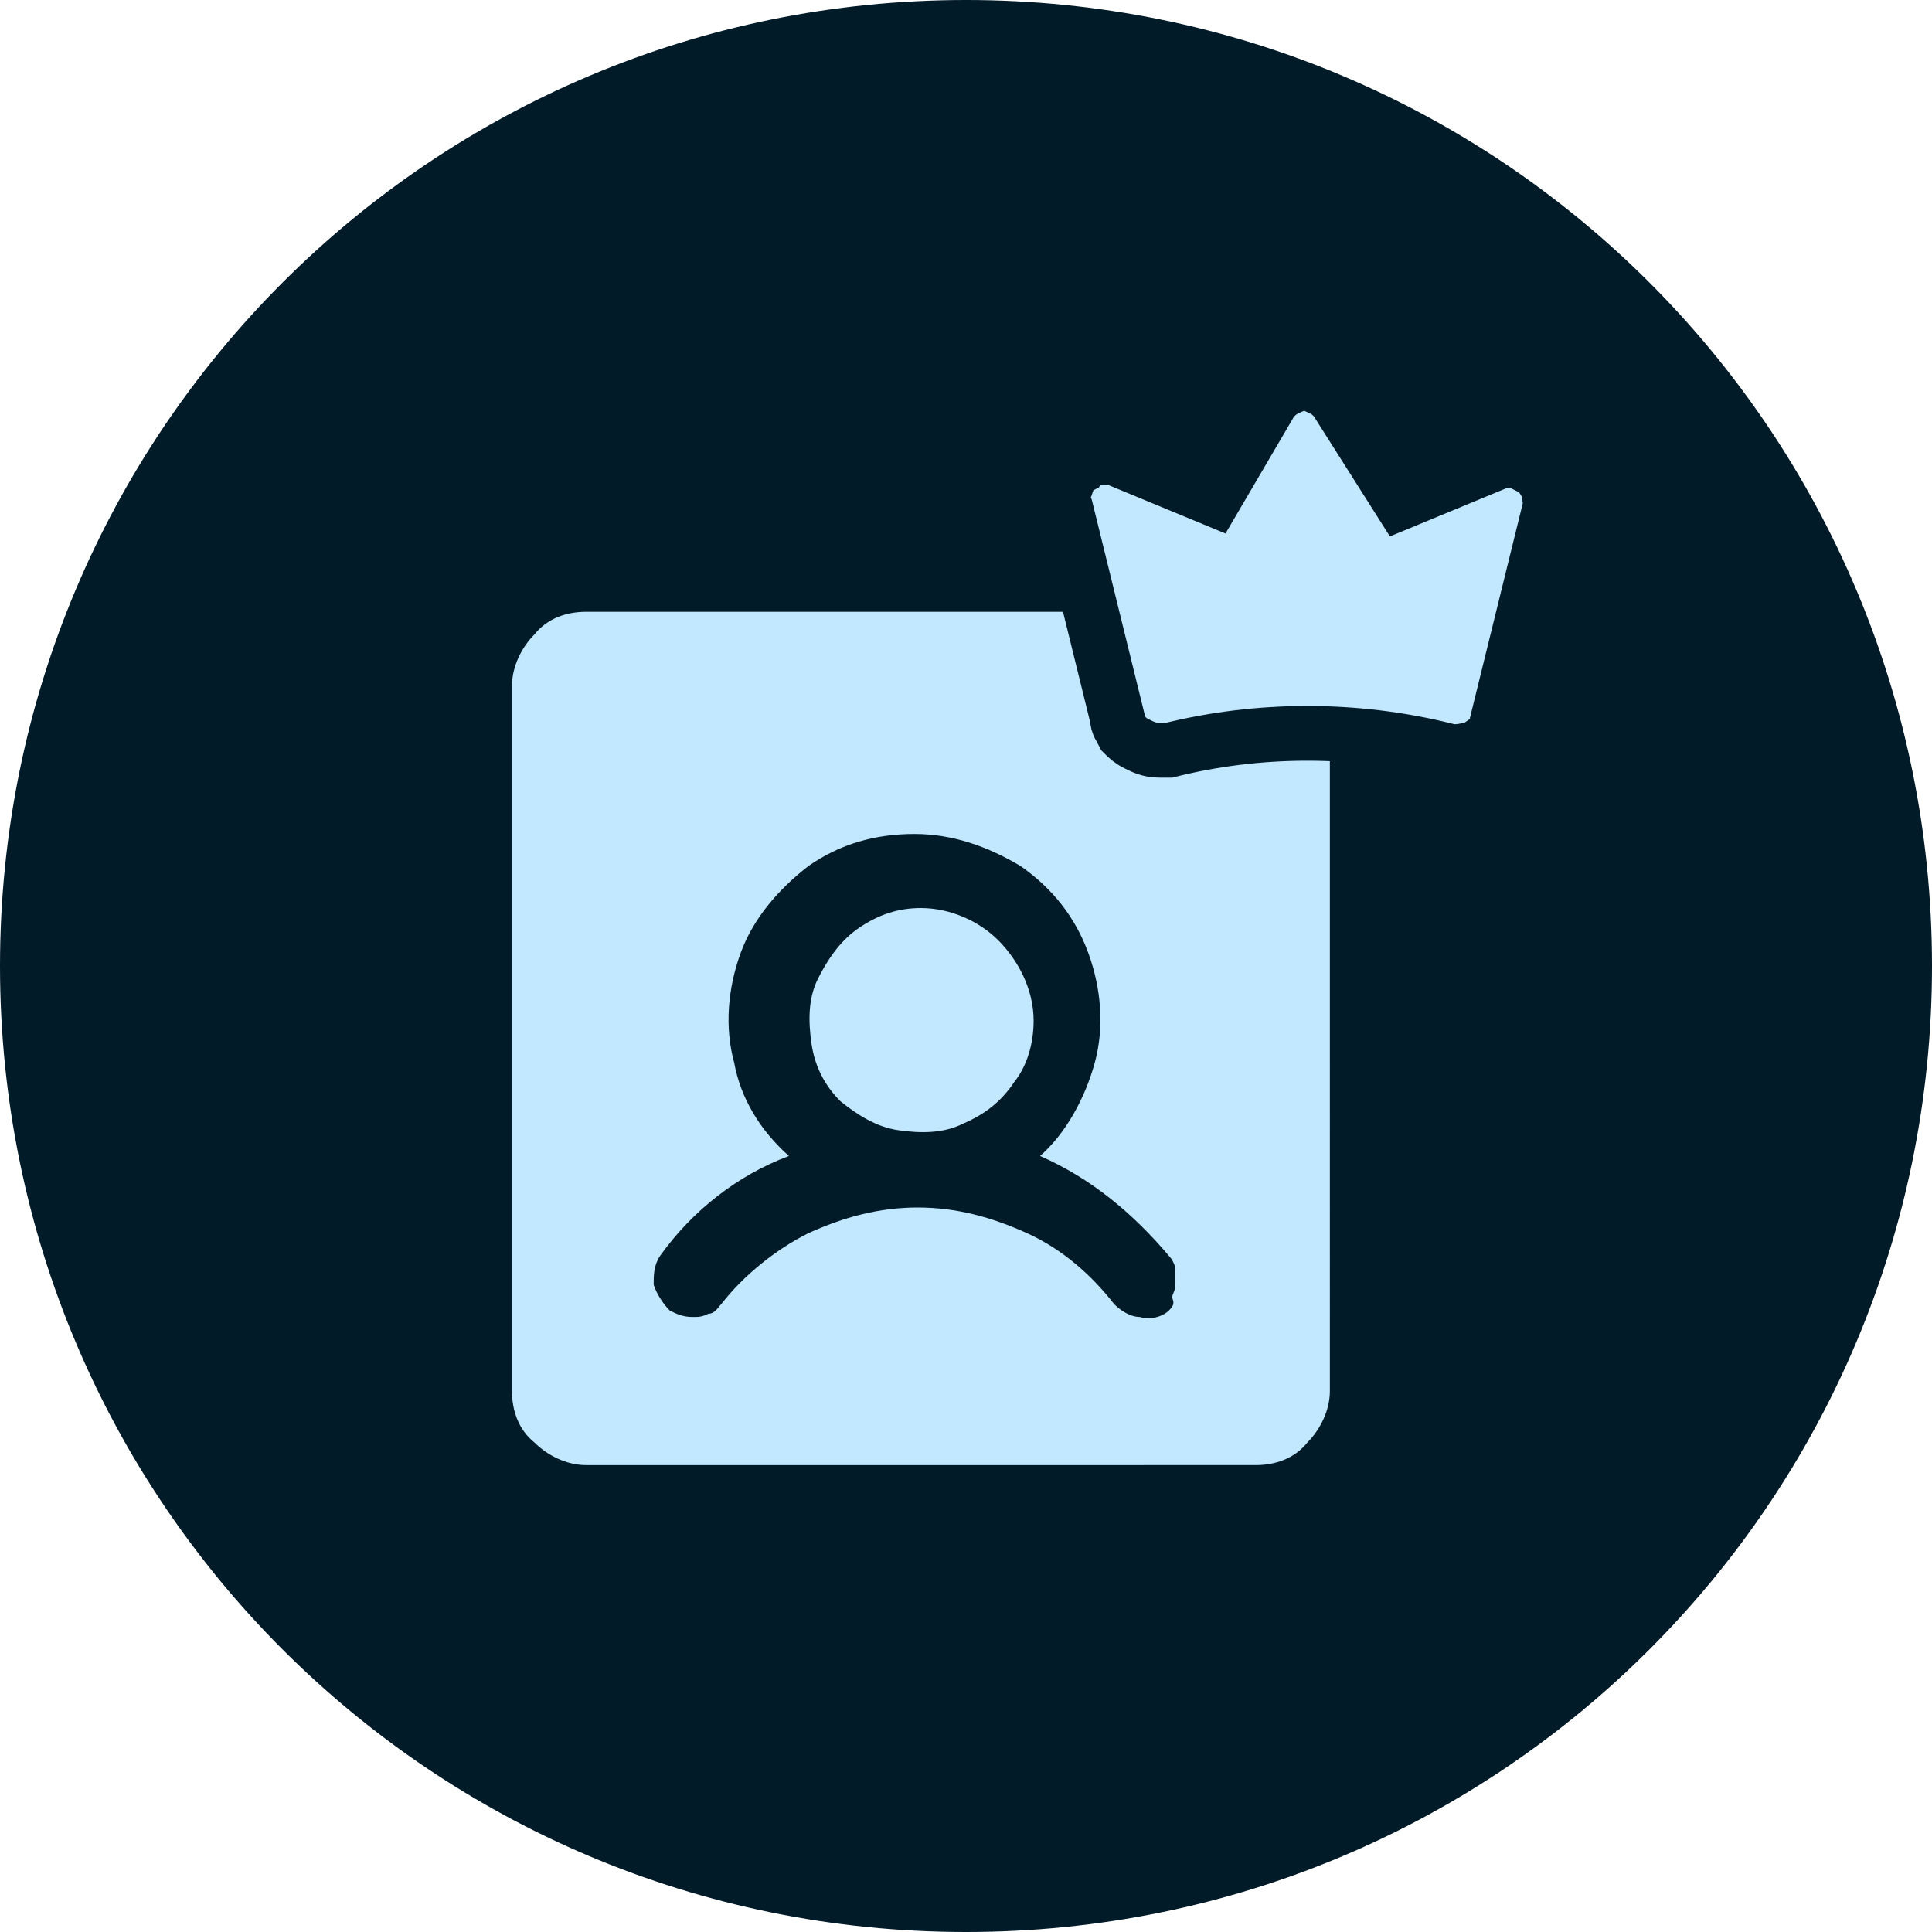
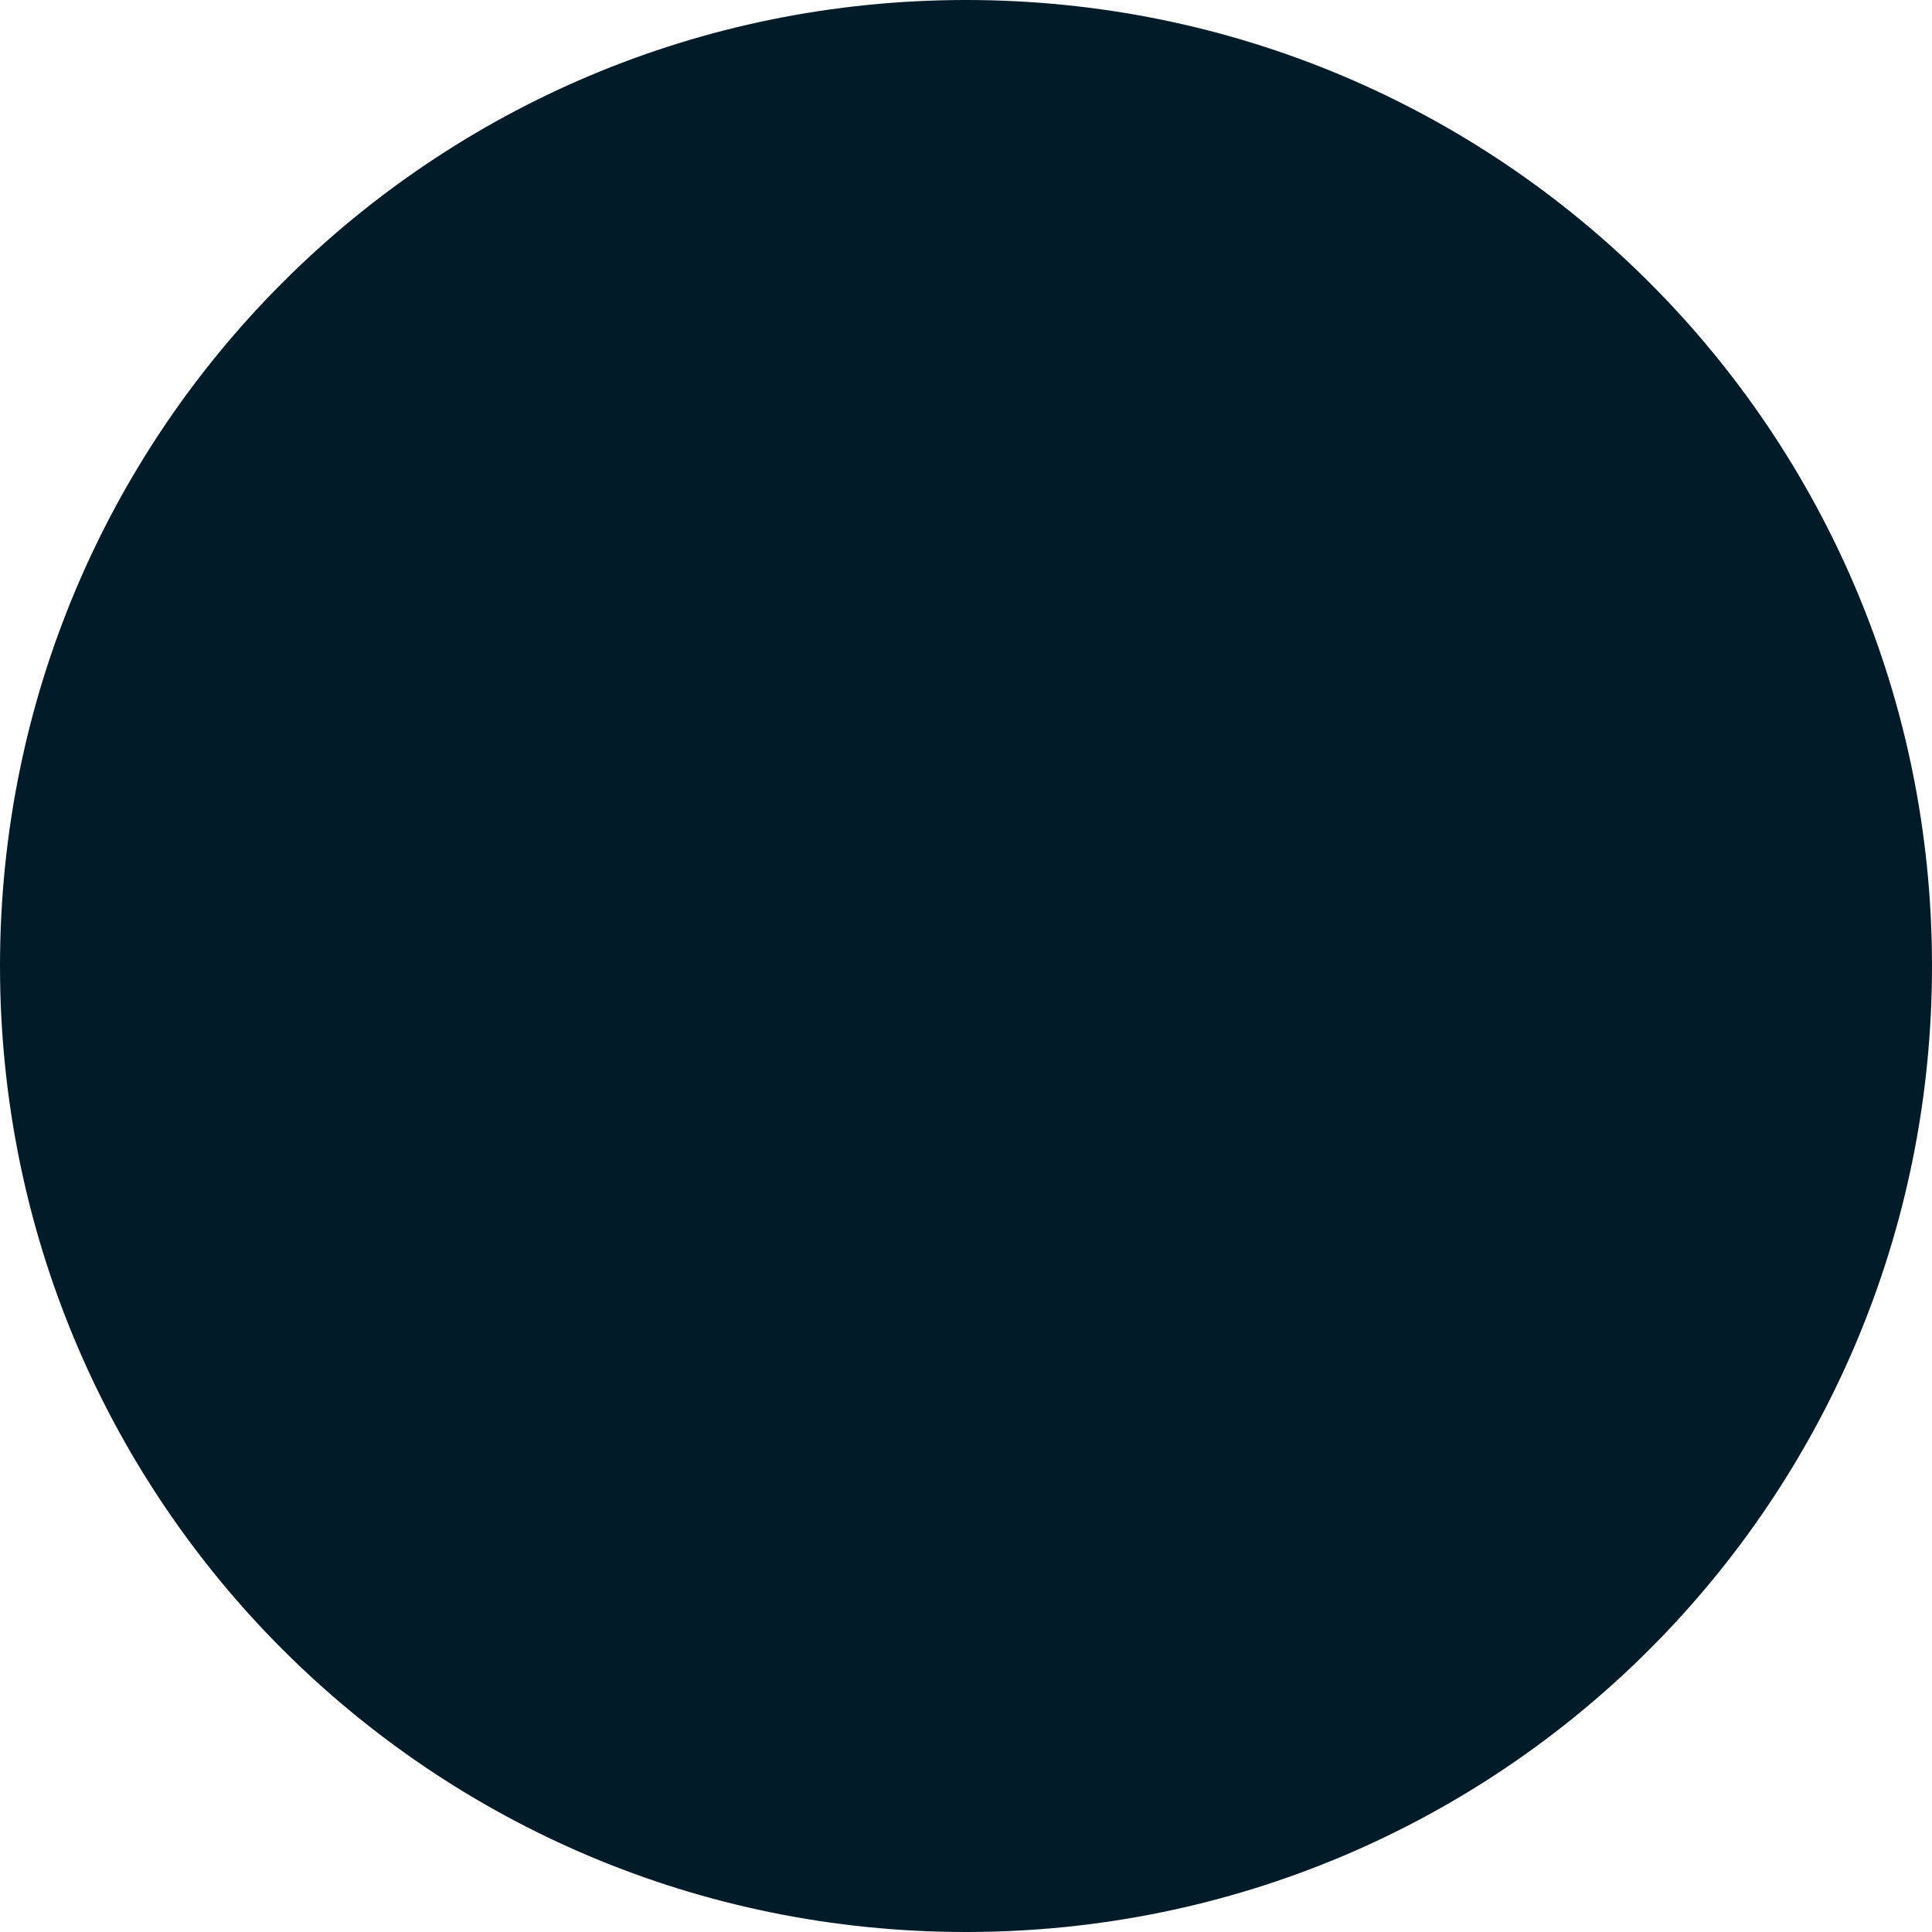
<svg xmlns="http://www.w3.org/2000/svg" width="60" height="60" viewBox="0 0 60 60" fill="none">
  <path d="M30,0L30,0c16.6,0,30,13.4,30,30l0,0c0,16.6-13.4,30-30,30l0,0C13.4,60,0,46.6,0,30l0,0C0,13.4,13.4,0,30,0z" fill="#021B29" />
-   <path d="M39,19H18.2c-0.6,0-1.2,0.2-1.6,0.7c-0.4,0.4-0.7,1-0.7,1.6v21.9c0,0.6,0.2,1.2,0.7,1.6c0.4,0.4,1,0.7,1.6,0.7  H39c0.6,0,1.2-0.2,1.6-0.7c0.4-0.4,0.7-1,0.7-1.6V21.3c0-0.6-0.2-1.2-0.7-1.6C40.2,19.2,39.6,19,39,19z M36.3,40.7  c-0.2,0.2-0.6,0.3-0.9,0.2c-0.3,0-0.6-0.2-0.8-0.4c-0.7-0.9-1.6-1.7-2.7-2.2s-2.2-0.8-3.4-0.8c-1.2,0-2.3,0.3-3.4,0.8  c-1,0.5-2,1.3-2.7,2.2c-0.1,0.1-0.2,0.3-0.4,0.3c-0.2,0.1-0.3,0.1-0.5,0.1c-0.3,0-0.5-0.1-0.7-0.2c-0.2-0.2-0.4-0.5-0.5-0.8  c0-0.3,0-0.6,0.2-0.9c1-1.4,2.4-2.5,4-3.1c-0.9-0.8-1.5-1.8-1.7-2.9c-0.3-1.1-0.2-2.3,0.2-3.4c0.4-1.1,1.2-2,2.1-2.7  c1-0.7,2.1-1,3.3-1c1.2,0,2.3,0.4,3.3,1c1,0.7,1.7,1.6,2.1,2.7c0.4,1.1,0.5,2.3,0.2,3.4s-0.9,2.2-1.7,2.9c1.6,0.7,2.9,1.8,4,3.1  c0.1,0.1,0.2,0.3,0.2,0.4c0,0.1,0,0.3,0,0.5c0,0.2-0.1,0.3-0.1,0.4C36.5,40.5,36.4,40.6,36.3,40.7z M32.1,31.7  c0,0.7-0.2,1.4-0.6,1.9c-0.4,0.6-0.9,1-1.6,1.3c-0.6,0.3-1.3,0.3-2,0.2c-0.7-0.1-1.3-0.5-1.8-0.9c-0.5-0.5-0.8-1.1-0.9-1.8  c-0.1-0.7-0.1-1.4,0.2-2c0.3-0.6,0.7-1.2,1.3-1.6c0.6-0.4,1.2-0.6,1.9-0.6c0.9,0,1.8,0.4,2.4,1S32.1,30.7,32.1,31.7z" fill="#C2E8FF" />
-   <path class="st2" d="M41.6,12.6L41.6,12.6L41.6,12.6c-0.1-0.2-0.3-0.4-0.5-0.5c-0.2-0.1-0.4-0.2-0.6-0.2c-0.2,0-0.4,0.1-0.6,0.2  c-0.2,0.1-0.4,0.3-0.5,0.5l0,0l0,0l-1.7,2.9l-2.9-1.2c0,0,0,0,0,0c-0.2-0.1-0.5-0.1-0.7-0.1c-0.2,0-0.5,0.1-0.6,0.3  c-0.2,0.1-0.3,0.3-0.4,0.6c-0.1,0.2-0.1,0.5,0,0.7c0,0,0,0,0,0l1.6,6.5c0,0,0,0,0,0c0,0.2,0.1,0.3,0.2,0.5c0.1,0.1,0.2,0.2,0.4,0.3  c0.2,0.1,0.4,0.2,0.7,0.2h0c0.1,0,0.2,0,0.3,0c2.8-0.7,5.8-0.7,8.6,0v0l0,0c0.3,0.1,0.7,0,1-0.1c0.1-0.1,0.3-0.2,0.4-0.3  c0.1-0.1,0.2-0.3,0.2-0.5l1.6-6.5l0,0c0.1-0.2,0-0.5,0-0.7c-0.1-0.2-0.2-0.4-0.4-0.6c-0.2-0.1-0.4-0.2-0.6-0.3c-0.2,0-0.5,0-0.7,0.1  c0,0,0,0,0,0l-2.9,1.2L41.6,12.6z" fill="#C2E8FF" stroke="#021B29" stroke-width="1.7" />
</svg>